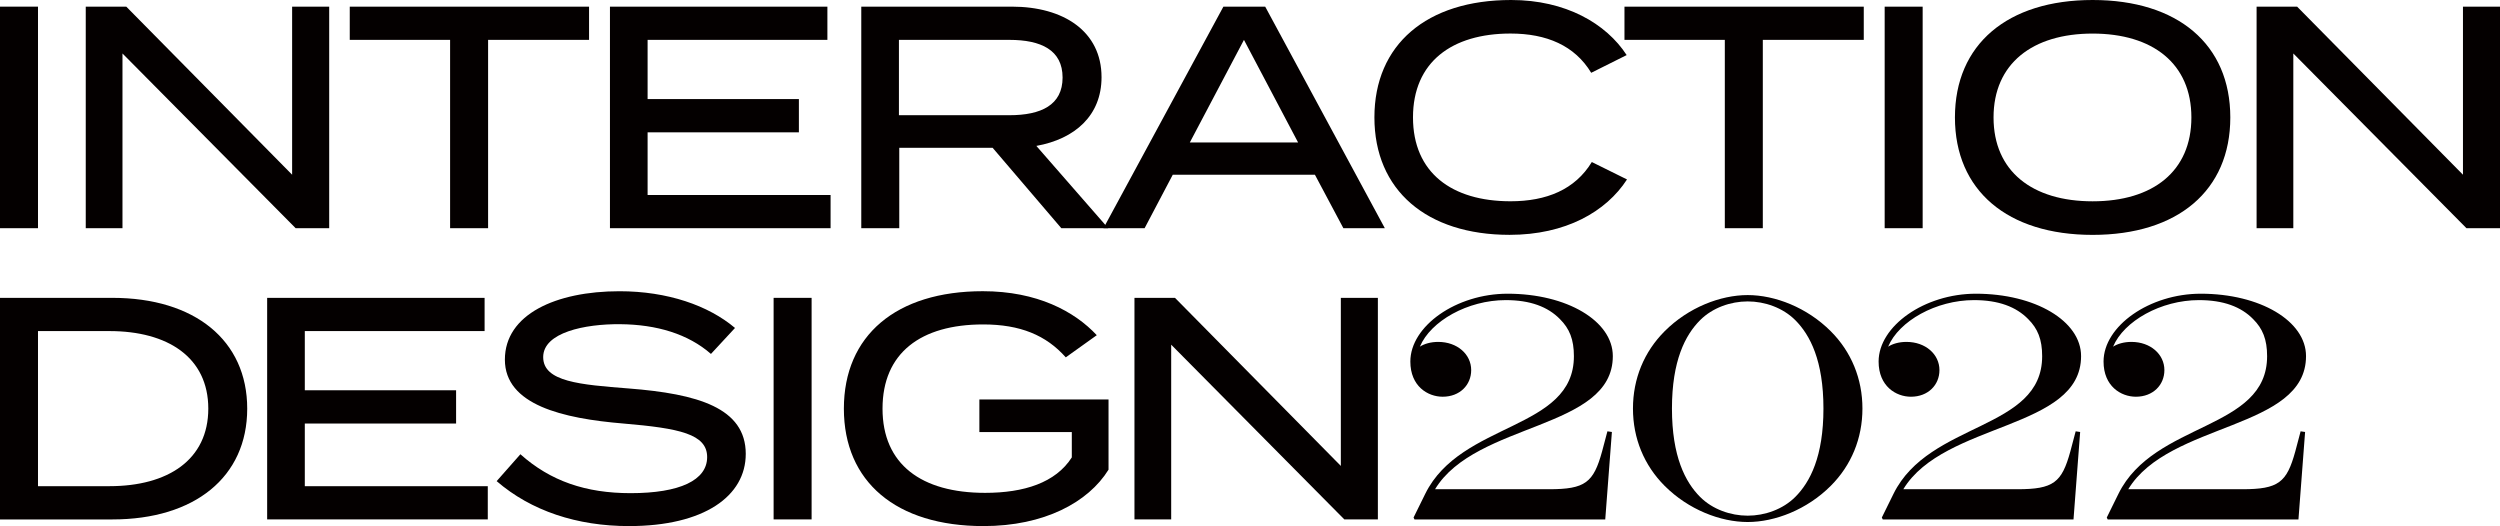
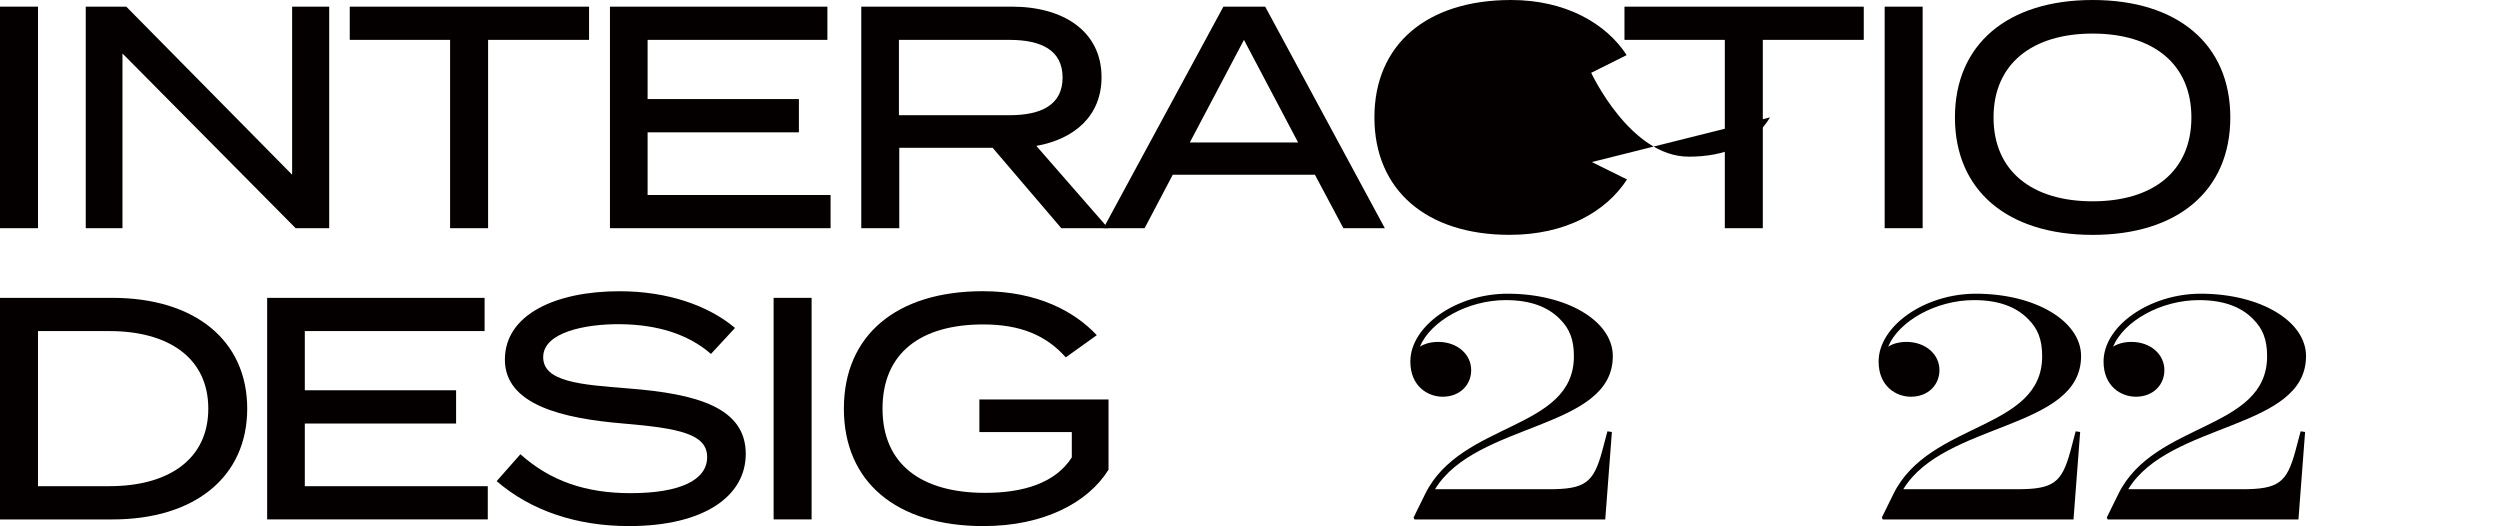
<svg xmlns="http://www.w3.org/2000/svg" viewBox="0 0 729.73 153.55">
  <defs>
    <style>.d{fill:#040000;}</style>
  </defs>
  <g id="a" />
  <g id="b">
    <g id="c">
      <g>
        <path class="d" d="M0,66.61V1.94H11.09V66.61H0Z" />
        <path class="d" d="M96.09,1.94V66.61h-9.79L35.75,15.61v51h-10.72V1.94h11.83l48.41,49.06V1.94h10.81Z" />
        <path class="d" d="M171.94,11.64h-29.47v54.97h-11.09V11.64h-29.29V1.94h69.85V11.64Z" />
        <path class="d" d="M242.44,56.91v9.7h-64.4V1.94h63.47V11.64h-52.48V28.92h44.16v9.7h-44.16v18.29h53.4Z" />
        <path class="d" d="M309.79,66.61l-20.05-23.47h-27.25v23.47h-11.09V1.94h43.98c15.06,0,26.15,7.21,26.15,20.6,0,11.18-7.76,18.02-19.03,20.05l20.97,24.02h-13.67Zm-15.15-32.98c9.24,0,15.52-2.96,15.52-10.99s-6.28-11-15.52-11h-32.25v21.99h32.25Z" />
        <path class="d" d="M383.8,51h-41.48l-8.22,15.61h-12.01L357.1,1.94h12.2l34.92,64.67h-12.1l-8.31-15.61Zm-4.9-9.42l-15.8-29.94-15.8,29.94h31.6Z" />
-         <path class="d" d="M464.65,47.3l10.26,5.08c-6.1,9.42-17.92,16.17-34.28,16.17-24.21,0-39.45-13.03-39.45-34.28S416.42,0,441.09,0c15.89,0,27.72,6.84,33.72,16.08l-10.35,5.17c-4.8-7.95-13.03-11.46-23.56-11.46-17.09,0-28.46,8.32-28.46,24.48s11.36,24.48,28.46,24.48c10.53,0,18.85-3.42,23.74-11.46Z" />
+         <path class="d" d="M464.65,47.3l10.26,5.08c-6.1,9.42-17.92,16.17-34.28,16.17-24.21,0-39.45-13.03-39.45-34.28S416.42,0,441.09,0c15.89,0,27.72,6.84,33.72,16.08l-10.35,5.17s11.36,24.48,28.46,24.48c10.53,0,18.85-3.42,23.74-11.46Z" />
        <path class="d" d="M544.02,11.64h-29.47v54.97h-11.09V11.64h-29.29V1.94h69.85V11.64Z" />
        <path class="d" d="M550.12,66.61V1.94h11.09V66.61h-11.09Z" />
        <path class="d" d="M570.63,34.28c0-21.34,15.34-34.28,40.19-34.28s40.19,12.93,40.19,34.28-15.34,34.28-40.19,34.28-40.19-12.94-40.19-34.28Zm69.02,0c0-15.71-11.27-24.48-28.83-24.48s-28.92,8.78-28.92,24.48,11.27,24.48,28.92,24.48,28.83-8.78,28.83-24.48Z" />
-         <path class="d" d="M729.73,1.94V66.61h-9.79l-50.54-51v51h-10.72V1.94h11.83l48.41,49.06V1.94h10.81Z" />
        <path class="d" d="M72.16,119.28c0,19.96-15.34,32.34-39.36,32.34H0V86.94H32.8c24.02,0,39.36,12.38,39.36,32.34Zm-11.36,0c0-14.97-11.83-22.64-28.83-22.64H11.09v45.27H31.97c17,0,28.83-7.67,28.83-22.64Z" />
        <path class="d" d="M142.38,141.91v9.7H77.98V86.94h63.47v9.7h-52.48v17.28h44.16v9.7h-44.16v18.29h53.4Z" />
        <path class="d" d="M217.68,132.49c0,12.29-12.1,21.07-34.09,21.07-15.15,0-28.55-4.43-38.62-13.12l6.93-7.85c8.78,7.85,19.13,11.36,32.15,11.36,14.41,0,22.36-3.79,22.36-10.53s-8.13-8.41-24.39-9.79c-17.83-1.48-34.65-5.45-34.65-18.66s14.88-19.96,33.45-19.96c14.04,0,25.96,4.16,33.72,10.72l-7.02,7.58c-6.65-5.82-15.8-8.59-26.52-8.68-10.25-.09-22.45,2.4-22.45,9.61s10.81,8.04,24.95,9.15c20.14,1.57,34.18,5.64,34.18,19.12Z" />
        <path class="d" d="M225.81,151.61V86.94h11.09v64.67h-11.09Z" />
        <path class="d" d="M323.56,137.11c-5.91,9.52-18.76,16.45-36.5,16.45-25.5,0-40.74-12.94-40.74-34.28s15.24-34.28,40.56-34.28c15.89,0,26.79,5.91,33.26,12.84l-9.05,6.47c-5.73-6.47-13.3-9.61-24.11-9.61-18.2,0-29.38,8.31-29.38,24.58s11.36,24.58,29.94,24.58c11.36,0,20.6-2.96,25.31-10.35v-7.39h-26.98v-9.52h37.7v20.51Z" />
-         <path class="d" d="M402.19,86.94v64.67h-9.79l-50.54-51v51h-10.72V86.94h11.83l48.41,49.06v-49.06h10.81Z" />
      </g>
      <g>
        <path class="d" d="M469.21,125.9l1.29,.19-1.94,25.53h-55.68l-.27-.56,3.42-6.94c10.45-21.18,43.38-18.41,43.38-40.15,0-4.9-1.29-8.05-4.07-10.82-3.52-3.61-8.69-5.55-15.82-5.55-11.1,0-21.93,6.11-25.07,13.59,1.29-.83,3.15-1.39,5.36-1.39,5.55,0,9.62,3.61,9.62,8.23,0,4.35-3.33,7.77-8.32,7.77-4.35,0-9.44-3.05-9.44-10.27,0-10.36,13.41-19.8,28.39-19.8,17.3,0,30.71,7.96,30.71,18.22,0,21.55-39.96,19.15-51.89,38.85h33.3c10.55,0,12.95-1.94,15.45-11.01l1.57-5.92v.02Z" />
-         <path class="d" d="M485.9,96.68c6.94-6.94,16.28-10.55,24.24-10.55s17.3,3.61,24.24,10.55c6.01,6.01,9.25,13.88,9.25,22.57s-3.23,16.55-9.25,22.57c-6.94,6.94-16.28,10.55-24.24,10.55s-17.3-3.61-24.24-10.55c-6.01-6.01-9.25-13.88-9.25-22.57s3.23-16.55,9.25-22.57h0Zm10.36,48.38c3.61,3.61,8.88,5.46,13.88,5.46s10.27-1.85,13.88-5.46c4.35-4.35,8.23-11.84,8.23-25.81s-3.88-21.46-8.23-25.81c-3.61-3.61-8.88-5.46-13.88-5.46s-10.27,1.85-13.88,5.46c-4.35,4.35-8.23,11.84-8.23,25.81s3.88,21.46,8.23,25.81Z" />
        <path class="d" d="M605.89,125.9l1.29,.19-1.94,25.53h-55.68l-.27-.56,3.42-6.94c10.45-21.18,43.38-18.41,43.38-40.15,0-4.9-1.29-8.05-4.07-10.82-3.52-3.61-8.69-5.55-15.82-5.55-11.1,0-21.93,6.11-25.07,13.59,1.29-.83,3.15-1.39,5.36-1.39,5.55,0,9.62,3.61,9.62,8.23,0,4.35-3.33,7.77-8.32,7.77-4.35,0-9.44-3.05-9.44-10.27,0-10.36,13.41-19.8,28.39-19.8,17.3,0,30.71,7.96,30.71,18.22,0,21.55-39.96,19.15-51.89,38.85h33.3c10.55,0,12.95-1.94,15.45-11.01l1.57-5.92v.02Z" />
        <path class="d" d="M671.55,125.9l1.29,.19-1.94,25.53h-55.68l-.27-.56,3.42-6.94c10.45-21.18,43.38-18.41,43.38-40.15,0-4.9-1.29-8.05-4.07-10.82-3.52-3.61-8.69-5.55-15.82-5.55-11.1,0-21.93,6.11-25.07,13.59,1.29-.83,3.15-1.39,5.36-1.39,5.55,0,9.62,3.61,9.62,8.23,0,4.35-3.33,7.77-8.32,7.77-4.35,0-9.44-3.05-9.44-10.27,0-10.36,13.41-19.8,28.39-19.8,17.3,0,30.71,7.96,30.71,18.22,0,21.55-39.96,19.15-51.89,38.85h33.3c10.55,0,12.95-1.94,15.45-11.01l1.57-5.92v.02Z" />
      </g>
    </g>
  </g>
</svg>